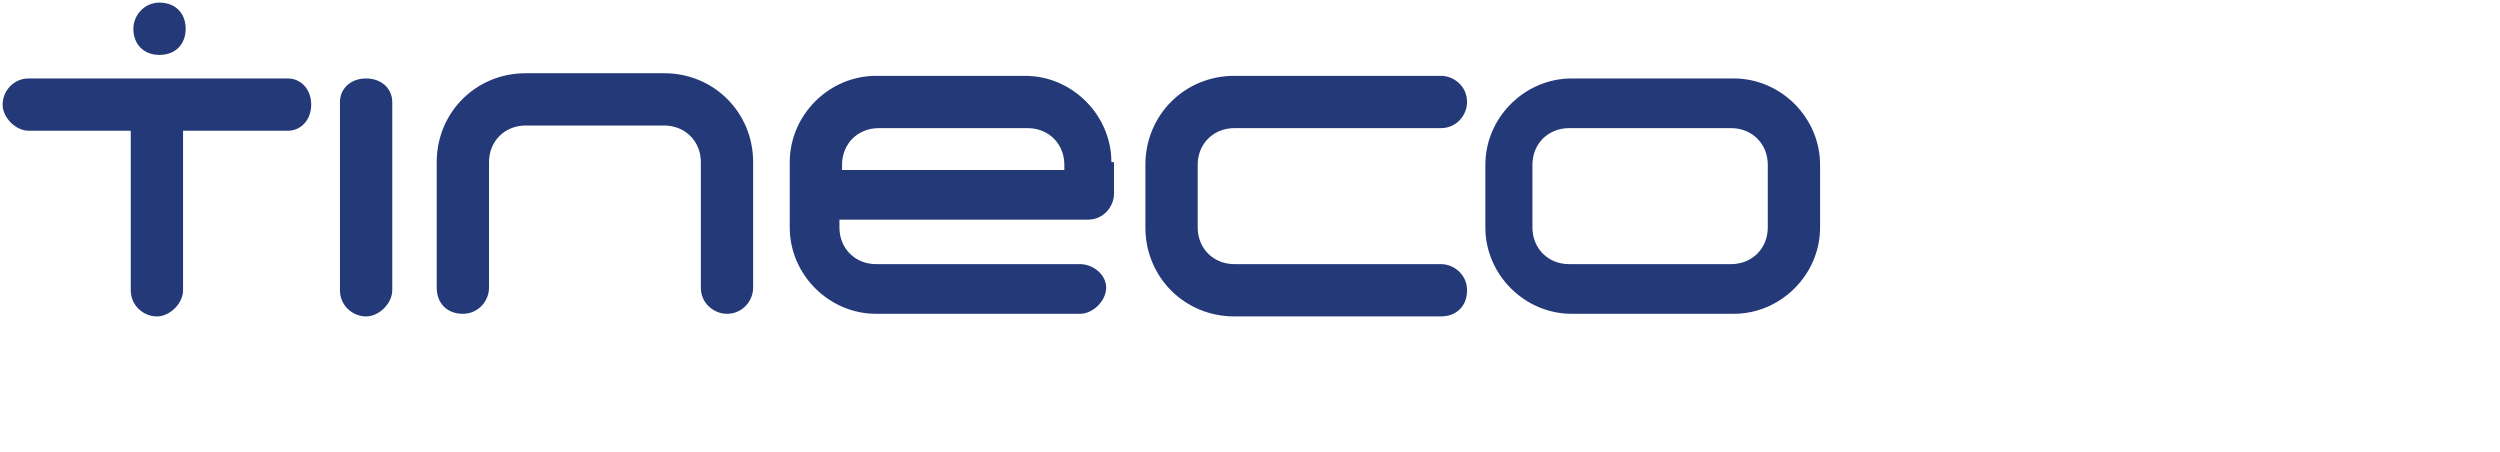
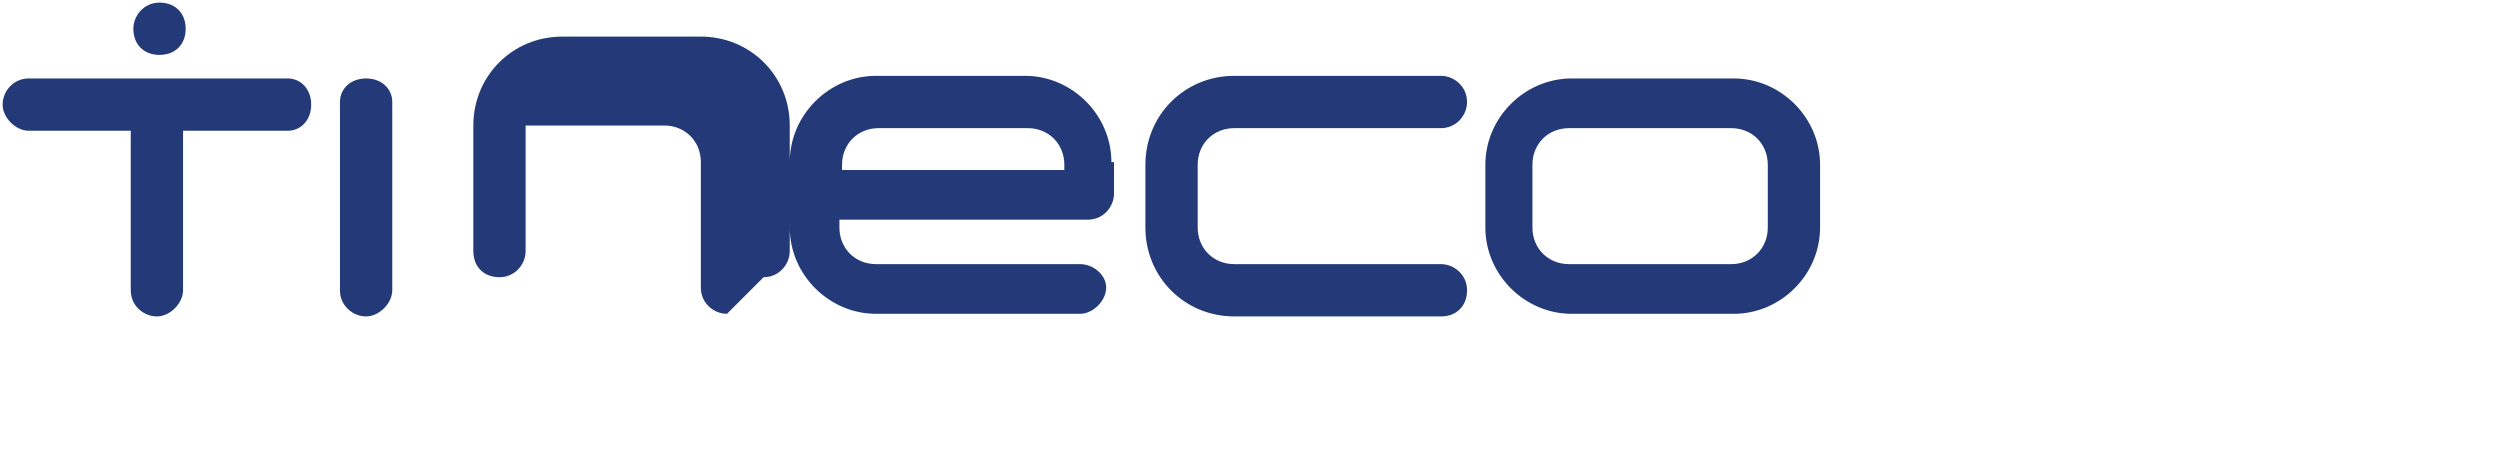
<svg xmlns="http://www.w3.org/2000/svg" id="Layer_1" version="1.1" viewBox="0 0 95.6 17.3">
  <defs>
    <style>
      .st0 {
        fill: #243a78;
        fill-rule: evenodd;
      }
    </style>
  </defs>
-   <path class="st0" d="M27.8,12c-.5,0-1-.4-1-1v-4.8c0-.8-.6-1.4-1.4-1.4h-5.3c-.8,0-1.4.6-1.4,1.4v4.8c0,.5-.4,1-1,1s-1-.4-1-1v-4.8c0-1.9,1.5-3.4,3.4-3.4h5.3c1.9,0,3.4,1.5,3.4,3.4v4.8c0,.5-.4,1-1,1ZM56.1,3.9c0,.5-.4,1-1,1h-7.9c-.8,0-1.4.6-1.4,1.4v2.4c0,.8.6,1.4,1.4,1.4h7.9c.5,0,1,.4,1,1s-.4,1-1,1h-7.9c-1.9,0-3.4-1.5-3.4-3.4v-2.4c0-1.9,1.5-3.4,3.4-3.4h7.9c.5,0,1,.4,1,1ZM69.6,6.3v2.4c0,1.8-1.5,3.3-3.3,3.3h-6.2c-1.8,0-3.3-1.5-3.3-3.3v-2.4c0-1.8,1.5-3.3,3.3-3.3h6.2c1.8,0,3.3,1.5,3.3,3.3ZM60,10.1h6.2c.8,0,1.4-.6,1.4-1.4v-2.4c0-.8-.6-1.4-1.4-1.4h-6.2c-.8,0-1.4.6-1.4,1.4v2.4c0,.8.6,1.4,1.4,1.4ZM42.6,6.2v1.2c0,.5-.4,1-1,1h-9.5v.3c0,.8.6,1.4,1.4,1.4h7.8c.5,0,1,.4,1,.9s-.5,1-1,1h-7.8c-1.8,0-3.3-1.5-3.3-3.3v-2.5c0-1.8,1.5-3.3,3.3-3.3h5.7c1.8,0,3.3,1.5,3.3,3.3ZM40.7,6.5v-.2c0-.8-.6-1.4-1.4-1.4h-5.7c-.8,0-1.4.6-1.4,1.4v.2h8.6ZM1.1,5c-.5,0-1-.5-1-1s.4-1,1-1h9.9c.5,0,.9.4.9,1s-.4,1-.9,1h-4v6.1c0,.5-.5,1-1,1s-1-.4-1-1v-6.1H1.1ZM5.1,1.1c0-.5.4-1,1-1s1,.4,1,1-.4,1-1,1-1-.4-1-1ZM15,11.1c0,.5-.5,1-1,1s-1-.4-1-1V3.9c0-.5.4-.9,1-.9s1,.4,1,.9v7.2Z" />
+   <path class="st0" d="M27.8,12c-.5,0-1-.4-1-1v-4.8c0-.8-.6-1.4-1.4-1.4h-5.3v4.8c0,.5-.4,1-1,1s-1-.4-1-1v-4.8c0-1.9,1.5-3.4,3.4-3.4h5.3c1.9,0,3.4,1.5,3.4,3.4v4.8c0,.5-.4,1-1,1ZM56.1,3.9c0,.5-.4,1-1,1h-7.9c-.8,0-1.4.6-1.4,1.4v2.4c0,.8.6,1.4,1.4,1.4h7.9c.5,0,1,.4,1,1s-.4,1-1,1h-7.9c-1.9,0-3.4-1.5-3.4-3.4v-2.4c0-1.9,1.5-3.4,3.4-3.4h7.9c.5,0,1,.4,1,1ZM69.6,6.3v2.4c0,1.8-1.5,3.3-3.3,3.3h-6.2c-1.8,0-3.3-1.5-3.3-3.3v-2.4c0-1.8,1.5-3.3,3.3-3.3h6.2c1.8,0,3.3,1.5,3.3,3.3ZM60,10.1h6.2c.8,0,1.4-.6,1.4-1.4v-2.4c0-.8-.6-1.4-1.4-1.4h-6.2c-.8,0-1.4.6-1.4,1.4v2.4c0,.8.6,1.4,1.4,1.4ZM42.6,6.2v1.2c0,.5-.4,1-1,1h-9.5v.3c0,.8.6,1.4,1.4,1.4h7.8c.5,0,1,.4,1,.9s-.5,1-1,1h-7.8c-1.8,0-3.3-1.5-3.3-3.3v-2.5c0-1.8,1.5-3.3,3.3-3.3h5.7c1.8,0,3.3,1.5,3.3,3.3ZM40.7,6.5v-.2c0-.8-.6-1.4-1.4-1.4h-5.7c-.8,0-1.4.6-1.4,1.4v.2h8.6ZM1.1,5c-.5,0-1-.5-1-1s.4-1,1-1h9.9c.5,0,.9.4.9,1s-.4,1-.9,1h-4v6.1c0,.5-.5,1-1,1s-1-.4-1-1v-6.1H1.1ZM5.1,1.1c0-.5.4-1,1-1s1,.4,1,1-.4,1-1,1-1-.4-1-1ZM15,11.1c0,.5-.5,1-1,1s-1-.4-1-1V3.9c0-.5.4-.9,1-.9s1,.4,1,.9v7.2Z" />
</svg>